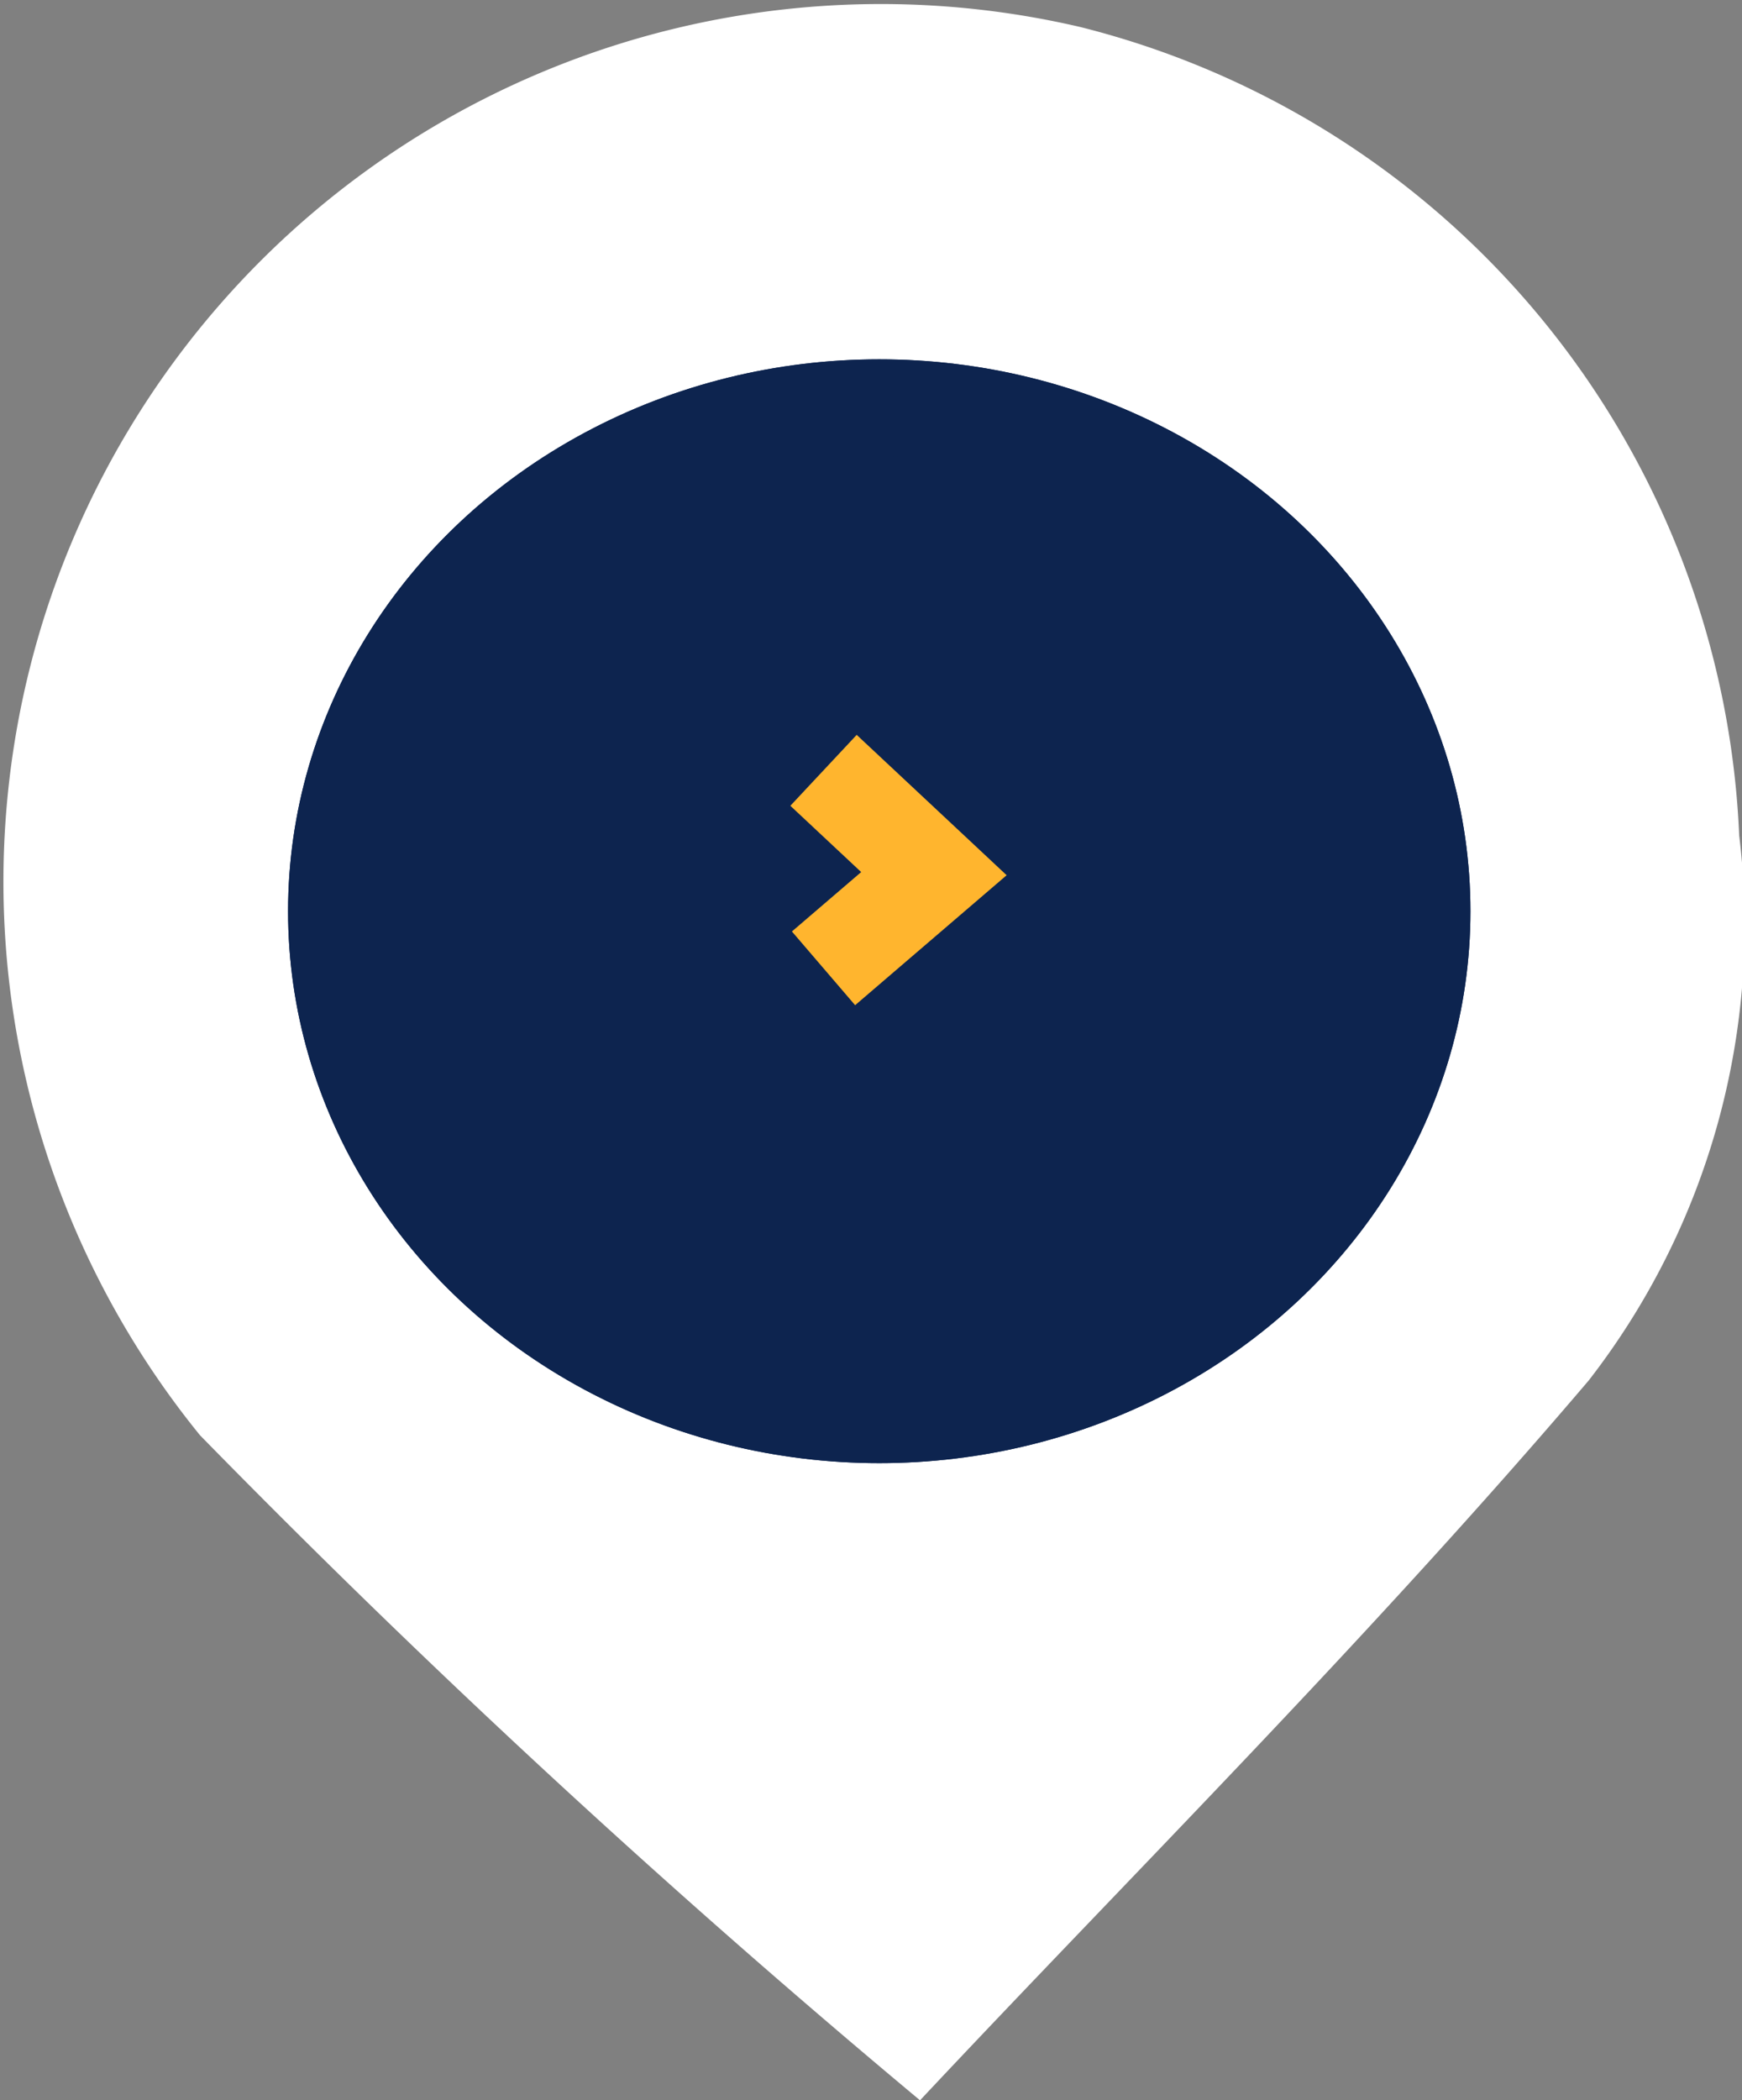
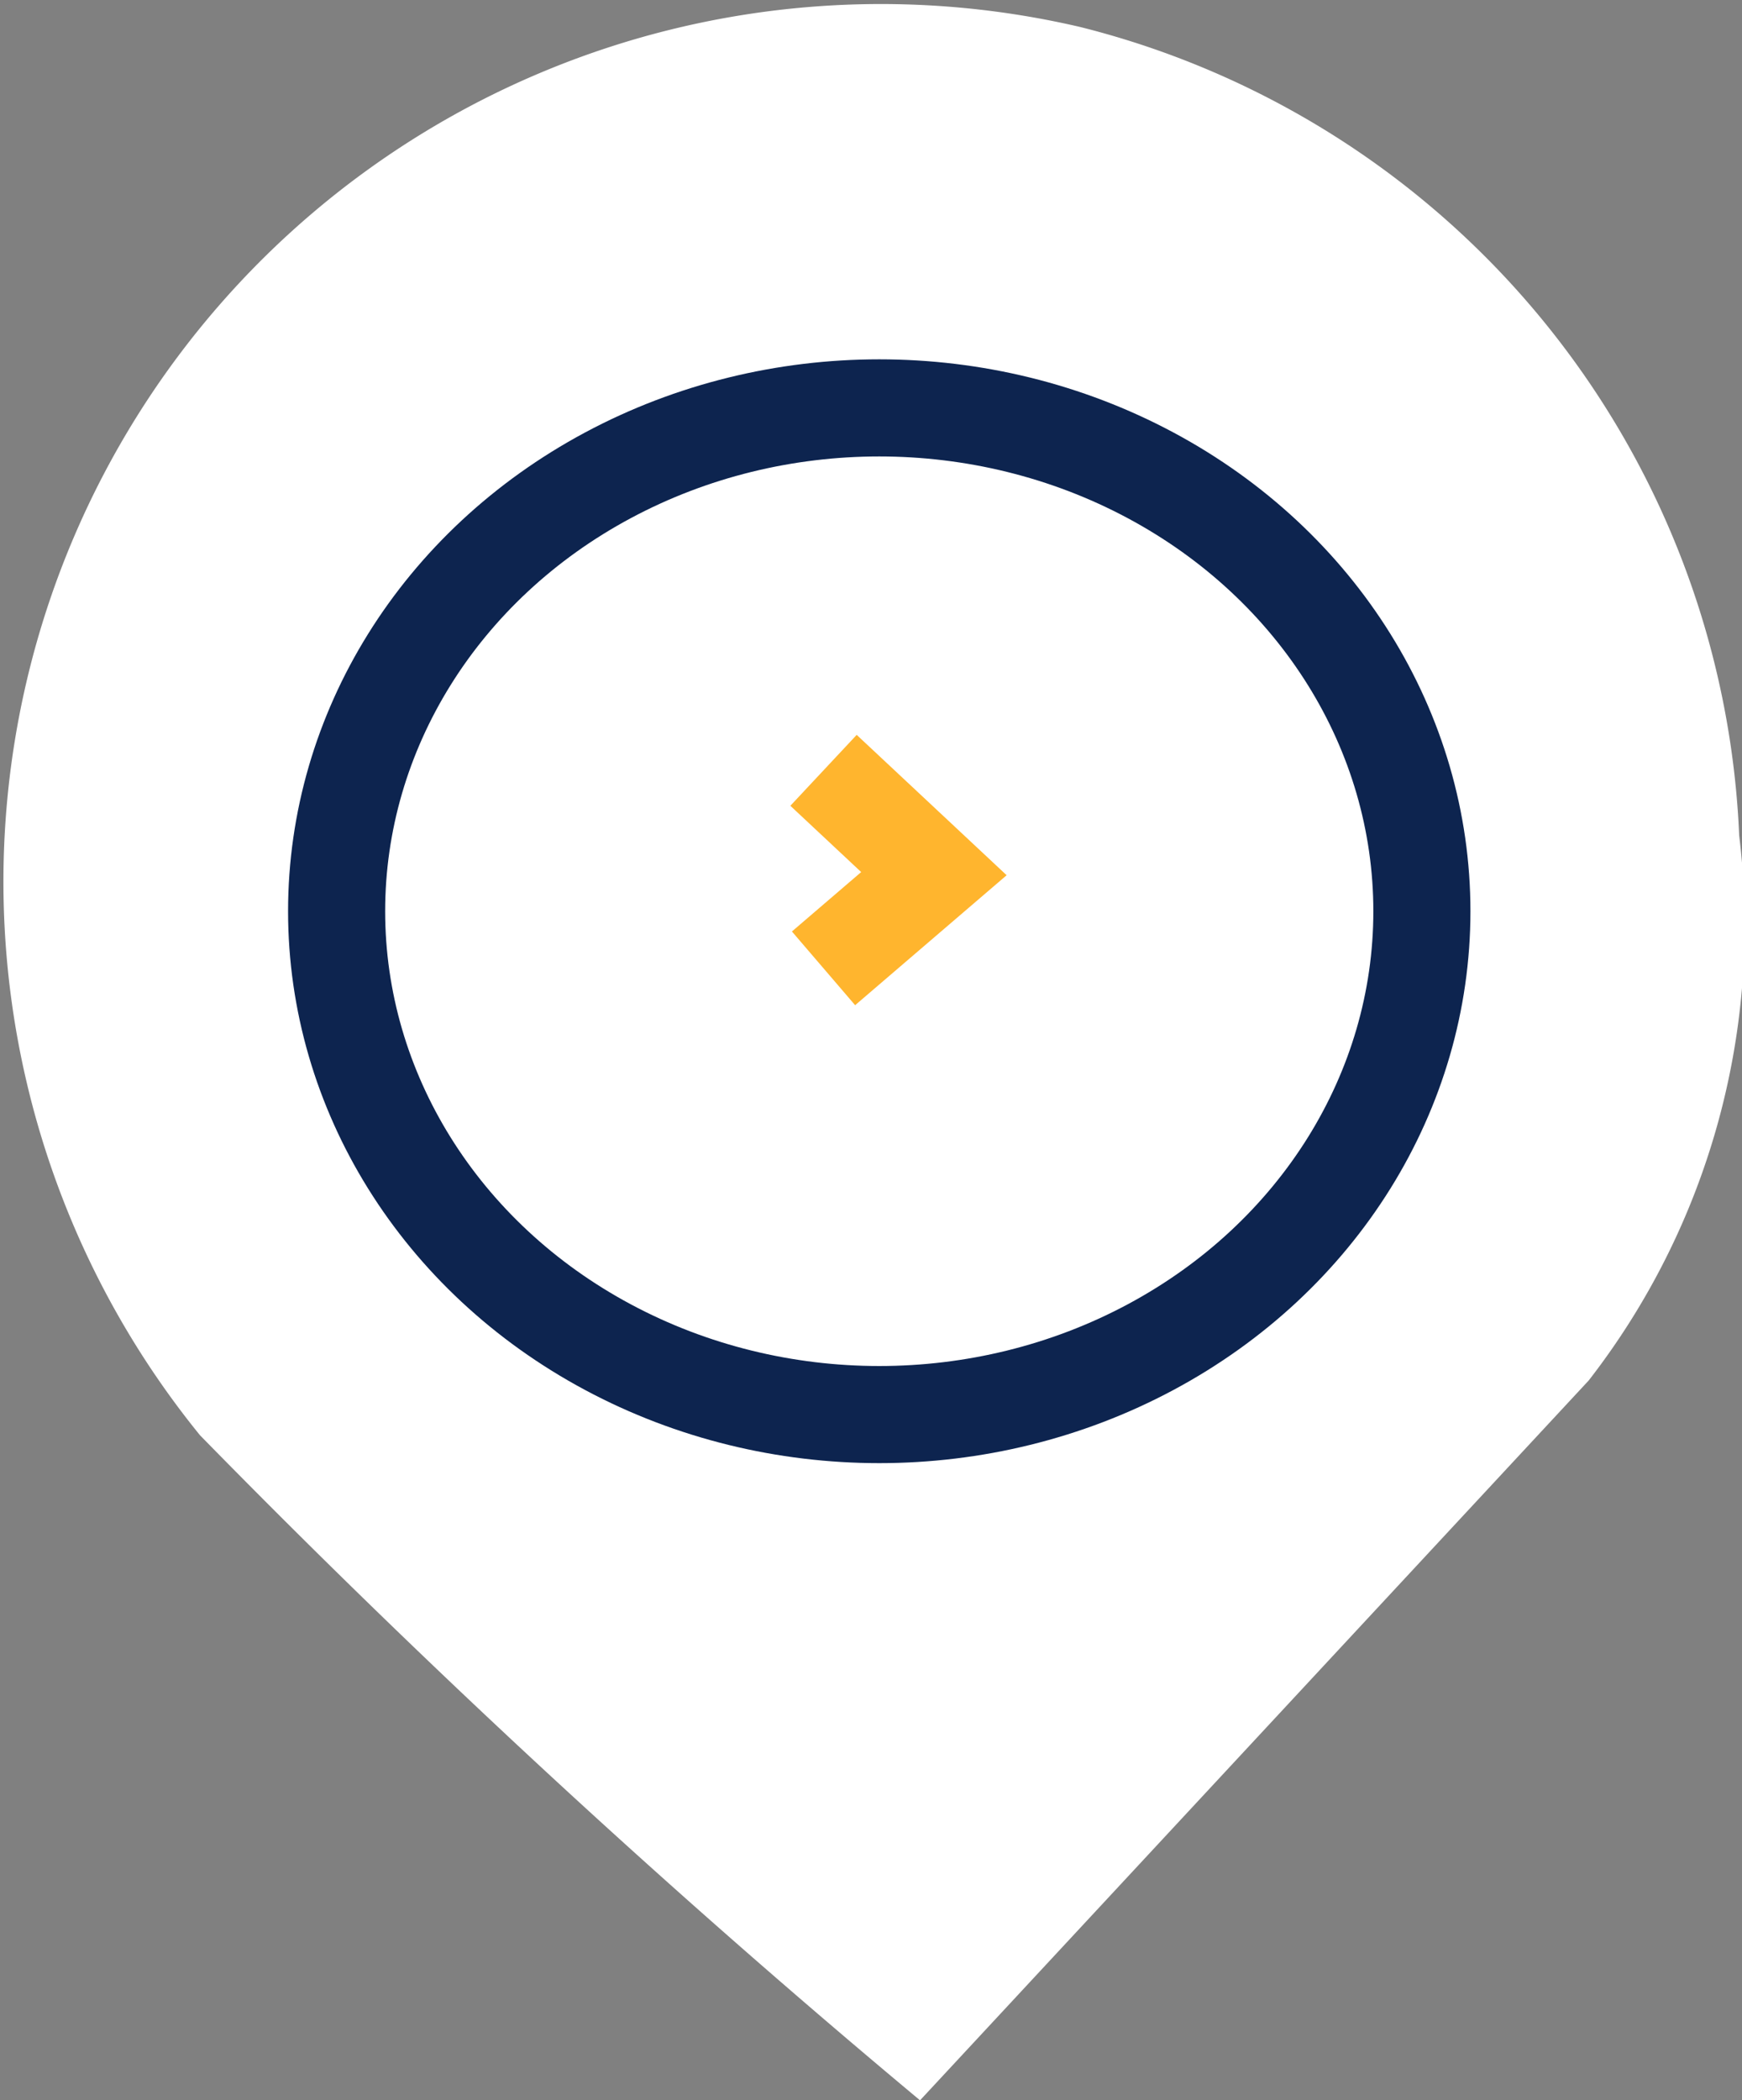
<svg xmlns="http://www.w3.org/2000/svg" id="map" width="17.942" height="21.626" viewBox="0 0 17.942 21.626">
  <rect x="0" y="0" width="17.942" height="21.626" fill="#808080" stroke="none" />
  <g id="Group_32" data-name="Group 32">
    <g id="Group_30" data-name="Group 30" transform="translate(0 0)">
-       <path id="Path_598" data-name="Path 598" d="M588.745,540.383a99.967,99.967,0,0,1-7.416-6.848,9.037,9.037,0,0,1,9.07-14.5,8.975,8.975,0,0,1,6.783,8.324,7.638,7.638,0,0,1-1.55,5.612C593.353,535.647,590.851,538.136,588.745,540.383Z" transform="translate(-579.269 -518.756)" fill="#fff" />
+       <path id="Path_598" data-name="Path 598" d="M588.745,540.383a99.967,99.967,0,0,1-7.416-6.848,9.037,9.037,0,0,1,9.07-14.5,8.975,8.975,0,0,1,6.783,8.324,7.638,7.638,0,0,1-1.55,5.612Z" transform="translate(-579.269 -518.756)" fill="#fff" />
    </g>
  </g>
  <g id="Group_40" data-name="Group 40" transform="translate(2.967 3.7)">
    <g id="Ellipse_1" data-name="Ellipse 1" transform="translate(0 0)" fill="#0d244f" stroke="#0d244f" stroke-width="1">
-       <ellipse cx="6.089" cy="5.683" rx="6.089" ry="5.683" stroke="none" />
      <ellipse cx="6.089" cy="5.683" rx="5.589" ry="5.183" fill="none" />
    </g>
    <path id="Path_191" data-name="Path 191" d="M1163.057,4633.1l1.137,1.064-1.137.975" transform="translate(-1157.542 -4628.868)" fill="none" stroke="#ffb52e" stroke-width="1" />
  </g>
</svg>